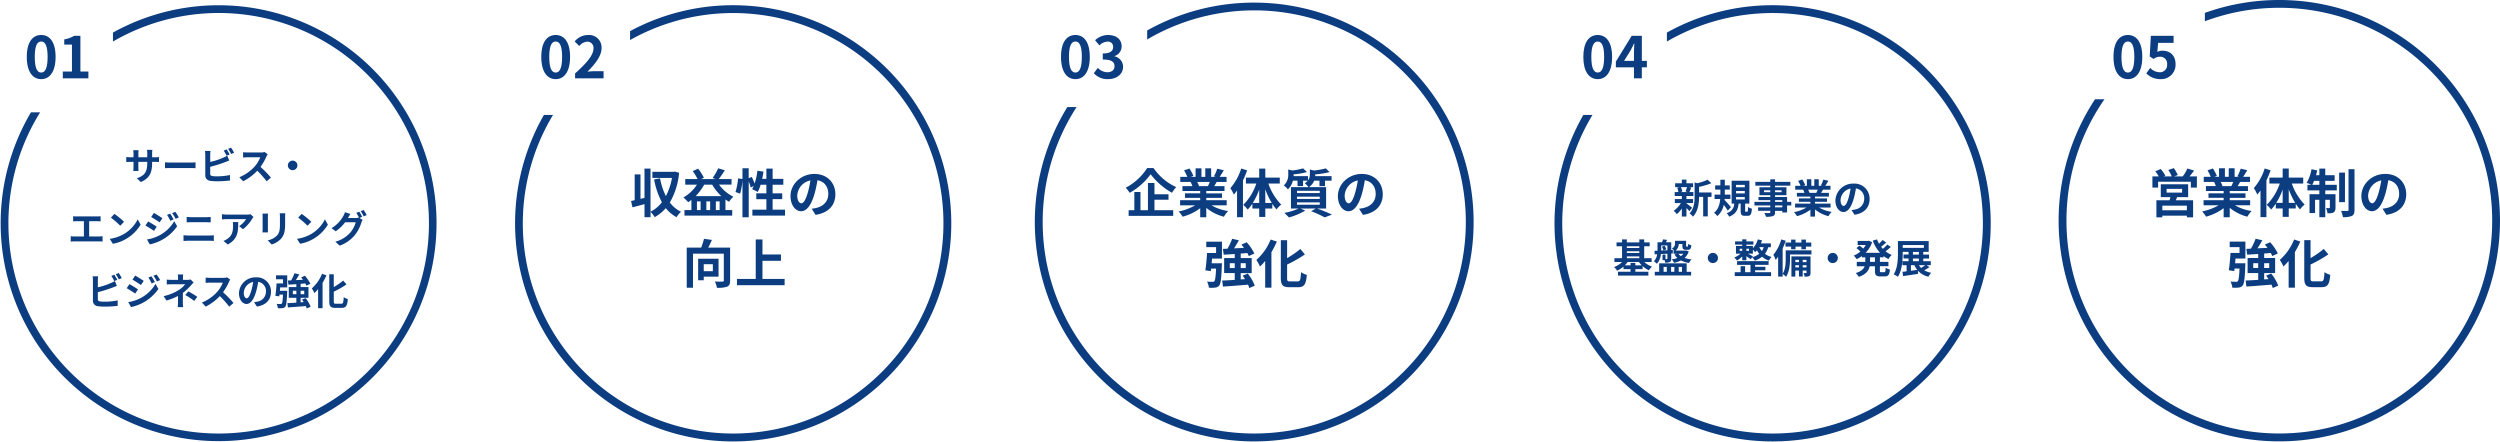
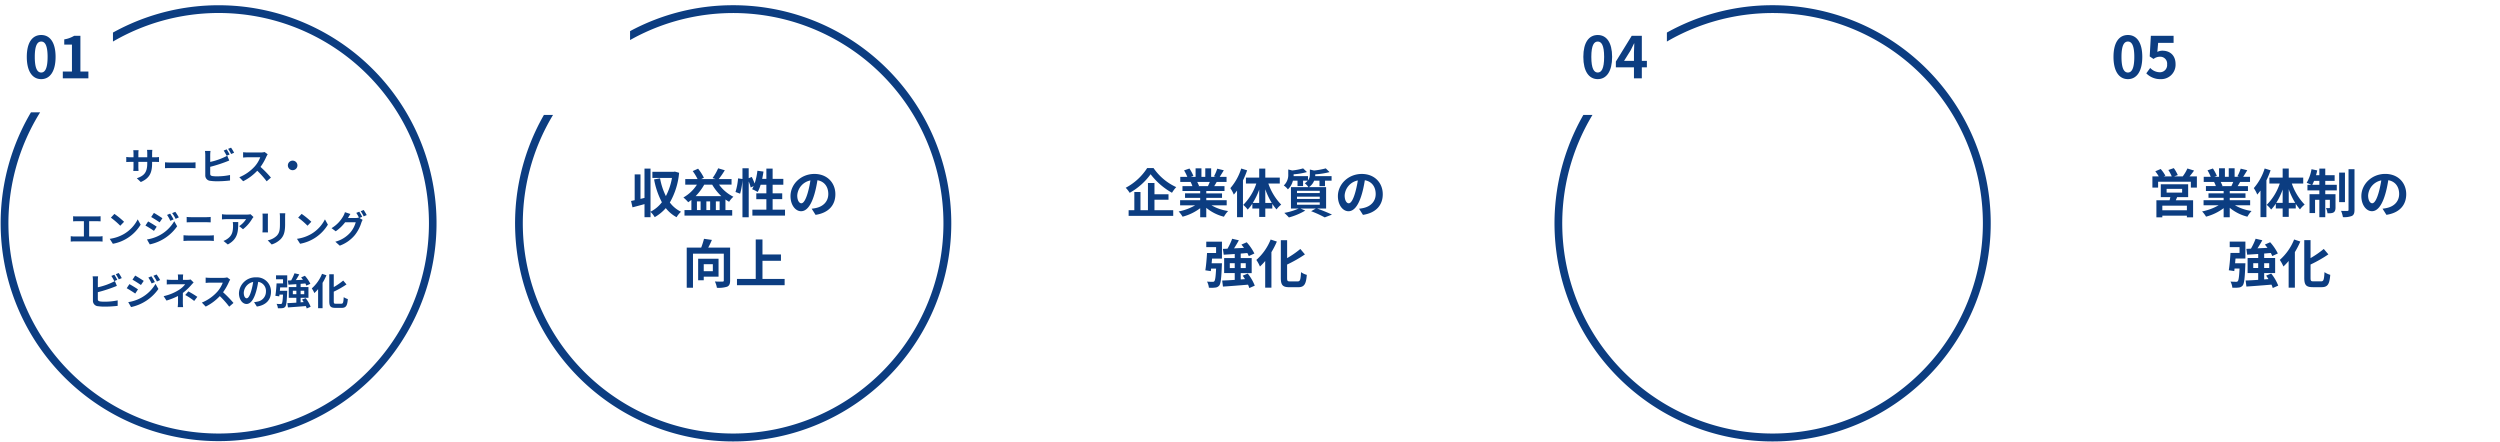
<svg xmlns="http://www.w3.org/2000/svg" id="グループ_3232" data-name="グループ 3232" width="957.251" height="169.245" viewBox="0 0 957.251 169.245">
  <defs>
    <clipPath id="clip-path">
      <rect id="長方形_2892" data-name="長方形 2892" width="957.251" height="169.245" fill="none" />
    </clipPath>
  </defs>
  <g id="グループ_3231" data-name="グループ 3231" clip-path="url(#clip-path)">
    <path id="パス_28349" data-name="パス 28349" d="M48.345,60.1v1.95c.315-.03.84-.06,1.56-.06H51.12v1.95a11.062,11.062,0,0,1-.09,1.5h2.01c-.015-.285-.06-.87-.06-1.5v-1.95h3.4v.54c0,3.51-1.215,4.77-3.99,5.73l1.53,1.44c3.465-1.515,4.32-3.675,4.32-7.245v-.465H59.31c.765,0,1.26.015,1.575.045V60.127a9.874,9.874,0,0,1-1.575.09H58.245v-1.5a11.924,11.924,0,0,1,.09-1.335h-2.04a9.028,9.028,0,0,1,.09,1.335v1.5h-3.4v-1.4a8.315,8.315,0,0,1,.09-1.3H51.03a10.92,10.92,0,0,1,.09,1.29v1.41H49.9a9.821,9.821,0,0,1-1.56-.12M63.18,64.4c.525-.03,1.485-.06,2.31-.06h7.7c.6,0,1.335.06,1.68.06v-2.25c-.375.03-1.02.09-1.68.09h-7.7c-.75,0-1.8-.045-2.31-.09Zm15.42-5.11V67.1a2.055,2.055,0,0,0,1.961,2.145h.009a17.2,17.2,0,0,0,2.4.165,41.96,41.96,0,0,0,5.11-.3v-2.1a24.486,24.486,0,0,1-5,.51,12.866,12.866,0,0,1-1.665-.09c-.645-.12-.93-.285-.93-.9V63.877a53.133,53.133,0,0,0,7.295-2.415l-.765-1.83A25.4,25.4,0,0,1,80.49,62v-2.71A12.718,12.718,0,0,1,80.6,57.8H78.48a11.19,11.19,0,0,1,.12,1.485m7.05-1.635a18.575,18.575,0,0,1,1.125,1.98l1.155-.48c-.27-.54-.8-1.44-1.14-1.965Zm2.85,1.32,1.14-.48a15.9,15.9,0,0,0-1.17-1.95l-1.125.45a15.589,15.589,0,0,1,1.155,1.98m12.825-.765a5.622,5.622,0,0,1-1.5.18h-5.04a15.25,15.25,0,0,1-1.7-.1v2.04c.3-.015,1.1-.1,1.7-.1h4.86a11.17,11.17,0,0,1-2.13,3.525,16.246,16.246,0,0,1-5.88,4.11l1.47,1.535a18.991,18.991,0,0,0,5.4-4.02,33.348,33.348,0,0,1,3.6,4.05L103.74,68a41.529,41.529,0,0,0-3.99-4.09A21.323,21.323,0,0,0,102,59.962a6.364,6.364,0,0,1,.5-.885Zm8.9,5.145a1.83,1.83,0,1,0,1.825-1.845,1.837,1.837,0,0,0-1.825,1.845ZM28.485,92.437h9.45a10.637,10.637,0,0,1,1.335.075V90.427a8.071,8.071,0,0,1-1.335.12h-3.8V84.7h3.03c.4,0,.915.03,1.35.06V82.792c-.42.045-.93.075-1.35.075h-7.8A10.047,10.047,0,0,1,28,82.792v1.965c.36-.03.975-.06,1.365-.06h2.76v5.85H28.485a7.307,7.307,0,0,1-1.4-.12v2.085a11.293,11.293,0,0,1,1.4-.075M43.8,81.9l-1.335,1.44a30.836,30.836,0,0,1,3.585,3.1l1.455-1.515A30.188,30.188,0,0,0,43.8,81.9m-1.785,9.555,1.2,1.89A15.683,15.683,0,0,0,53.85,86.017l-1.125-2.025a13.582,13.582,0,0,1-5.22,5.58,14.93,14.93,0,0,1-5.49,1.875Zm23.13-9.66-1.185.5a13.937,13.937,0,0,1,1.26,2.25l1.245-.525a20.737,20.737,0,0,0-1.32-2.23Zm1.98-.69-1.215.5a13.24,13.24,0,0,1,1.335,2.19l1.23-.555a19.729,19.729,0,0,0-1.35-2.135Zm-8.2.42L57.885,83.1c.945.525,2.445,1.485,3.24,2.04l1.065-1.575c-.75-.515-2.32-1.535-3.27-2.045ZM56.27,91.687l1.08,1.89a17.059,17.059,0,0,0,10.48-6.93L66.72,84.7a14.282,14.282,0,0,1-5.58,5.37,15.046,15.046,0,0,1-4.87,1.62m.45-6.9-1.035,1.575c.96.51,2.445,1.47,3.27,2.04l1.05-1.6a38.243,38.243,0,0,0-3.29-2.015Zm13.545,7.485c.54-.045,1.23-.09,1.8-.09h8.22a15.083,15.083,0,0,1,1.59.09v-2.2a14.094,14.094,0,0,1-1.59.1h-8.22c-.57,0-1.23-.06-1.8-.1Zm1.215-7.14c.48-.015,1.14-.045,1.68-.045h5.92c.51,0,1.185.045,1.59.045v-2.07a15.083,15.083,0,0,1-1.59.09H73.14a15.967,15.967,0,0,1-1.665-.09Zm17.65-.105a7.534,7.534,0,0,1,.105,1.29c0,2.355-.345,3.87-2.16,5.13a5.927,5.927,0,0,1-1.515.8l1.665,1.36c3.915-2.1,3.99-5.025,3.99-8.58Zm6.8-3a6.97,6.97,0,0,1-1.455.135h-7.73a10.981,10.981,0,0,1-1.755-.15v2c.675-.06,1.155-.1,1.755-.1h7.47a8.646,8.646,0,0,1-2.64,2.67l1.47,1.185a14.116,14.116,0,0,0,3.465-3.93,5.261,5.261,0,0,1,.56-.735ZM100.5,81.8a9.283,9.283,0,0,1,.06,1.08v4.845c0,.42-.06.99-.075,1.26h2.13c-.03-.33-.045-.9-.045-1.245v-4.86c0-.45.015-.765.045-1.08Zm6.6-.135a9.9,9.9,0,0,1,.09,1.44v2.715c0,2.25-.195,3.315-1.17,4.4a6.668,6.668,0,0,1-3.51,1.8l1.515,1.59a8.361,8.361,0,0,0,3.48-2.085c1.065-1.17,1.665-2.49,1.665-5.58v-2.84c0-.57.03-1.035.06-1.44Zm8.4.225-1.335,1.44a30.835,30.835,0,0,1,3.585,3.1l1.455-1.515a30.2,30.2,0,0,0-3.71-3.02Zm-1.79,9.555,1.2,1.89a15.682,15.682,0,0,0,10.635-7.32l-1.125-2.025a13.582,13.582,0,0,1-5.22,5.58,14.93,14.93,0,0,1-5.49,1.875m24.975-8.43a19.983,19.983,0,0,0-1.125-1.965l-1.14.465a15.768,15.768,0,0,1,1.05,1.845l-.1-.06a4.267,4.267,0,0,1-1.245.18h-2.88l.045-.075c.165-.315.54-.96.885-1.47l-2.1-.69a6.663,6.663,0,0,1-.645,1.515,12.348,12.348,0,0,1-4.485,4.6l1.6,1.2a15.629,15.629,0,0,0,3.615-3.465h4.05a10.222,10.222,0,0,1-2.04,3.9,11.575,11.575,0,0,1-5.775,3.555l1.7,1.515a13.556,13.556,0,0,0,5.775-4.05,14.661,14.661,0,0,0,2.505-4.8,6.41,6.41,0,0,1,.48-1.02l-1.215-.735Zm-.57-2.145a12.353,12.353,0,0,1,1.14,1.98l1.155-.495c-.255-.5-.795-1.425-1.155-1.95ZM35.58,107.287V115.1a2.055,2.055,0,0,0,1.961,2.145h0a17.2,17.2,0,0,0,2.4.165,42.03,42.03,0,0,0,5.115-.3v-2.1a24.486,24.486,0,0,1-5,.51,12.866,12.866,0,0,1-1.665-.09c-.645-.12-.93-.285-.93-.9v-2.655a53.112,53.112,0,0,0,7.29-2.415l-.765-1.83A25.409,25.409,0,0,1,37.465,110v-2.715a12.934,12.934,0,0,1,.1-1.485h-2.1a11.19,11.19,0,0,1,.12,1.485m7.05-1.635a18.575,18.575,0,0,1,1.125,1.98l1.155-.48c-.27-.54-.795-1.44-1.14-1.965Zm2.85,1.32,1.14-.48a15.9,15.9,0,0,0-1.17-1.95l-1.125.45a15.589,15.589,0,0,1,1.155,1.98m12.5-1.185-1.185.5a13.937,13.937,0,0,1,1.26,2.25l1.245-.525a20.611,20.611,0,0,0-1.325-2.225Zm1.98-.69-1.215.5a13.24,13.24,0,0,1,1.335,2.19l1.23-.555a19.554,19.554,0,0,0-1.355-2.13Zm-8.2.42-1.035,1.575c.945.525,2.445,1.485,3.24,2.04l1.065-1.575c-.76-.51-2.335-1.53-3.28-2.04ZM49.1,115.687l1.08,1.89a17.059,17.059,0,0,0,10.475-6.93l-1.11-1.95a14.282,14.282,0,0,1-5.58,5.37,15.066,15.066,0,0,1-4.875,1.62Zm.45-6.9-1.035,1.575c.96.51,2.445,1.47,3.27,2.04l1.05-1.6c-.745-.515-2.32-1.505-3.3-2.015Zm14.2,6.3a25.714,25.714,0,0,0,4.41-1.755v2.445a15.546,15.546,0,0,1-.12,1.83h2.07c-.045-.435-.1-1.26-.1-1.83,0-.9.015-2.46.015-3.615a22.361,22.361,0,0,0,3.015-2.805c.3-.345.735-.84,1.1-1.2L72.97,107a4.127,4.127,0,0,1-1.185.15H70.05V106.4a11.212,11.212,0,0,1,.09-1.32H68.085a8.828,8.828,0,0,1,.09,1.32v.75h-2.49a12.865,12.865,0,0,1-1.83-.1v1.875c.45-.045,1.35-.075,1.86-.075H70.9a8.98,8.98,0,0,1-2.4,2.16,18.04,18.04,0,0,1-5.85,2.385Zm7.17-2.13a22.62,22.62,0,0,1,3.435,2.28l1.2-1.575a35.166,35.166,0,0,0-3.44-2.085Zm16.06-6.75a5.622,5.622,0,0,1-1.5.18h-5.04a15.251,15.251,0,0,1-1.695-.1v2.04c.3-.015,1.1-.105,1.695-.105h4.86a11.17,11.17,0,0,1-2.13,3.525,16.246,16.246,0,0,1-5.88,4.11l1.475,1.54a18.991,18.991,0,0,0,5.4-4.02,33.348,33.348,0,0,1,3.6,4.05L89.4,116a41.411,41.411,0,0,0-3.99-4.1,21.323,21.323,0,0,0,2.25-3.945,6.5,6.5,0,0,1,.495-.885Zm7.47,8.01c-.525,0-1.11-.7-1.11-2.145a4.471,4.471,0,0,1,3.6-4.11c-.165,1.185-1.1,6.255-2.49,6.255m3.9,3.165c3.585-.54,5.415-2.67,5.415-5.64a5.412,5.412,0,0,0-5.263-5.557c-.155,0-.311,0-.467.007a6.326,6.326,0,0,0-6.54,6.075c0,2.4,1.335,4.125,2.895,4.125,2.955,0,4.1-6.09,4.47-8.475a3.514,3.514,0,0,1,2.97,3.765,3.84,3.84,0,0,1-3.225,3.795,9.811,9.811,0,0,1-1.32.225Zm11.895.33c1.845-.12,4.395-.315,6.855-.525a5.582,5.582,0,0,1,.345.93l1.5-.66a12.493,12.493,0,0,0-1.92-3.3l-1.38.57c.21.3.435.615.63.945l-1.17.09v-1.74h3v-4.11h-3v-1.23c.6-.045,1.2-.1,1.815-.15a6.665,6.665,0,0,1,.39.84l1.53-.705a13.535,13.535,0,0,0-2.1-3.075l-1.44.63c.225.285.48.6.705.9-.93.06-1.845.09-2.73.135.45-.69.915-1.455,1.32-2.2l-1.83-.42a17.629,17.629,0,0,1-1.275,2.715l-1.26.06.225,1.59c.87-.06,1.9-.12,3.015-.195v1.11h-2.9v4.11h2.9v1.86c-1.29.09-2.49.15-3.435.18Zm-4.815-4.455,1.5.225.075-.69h1.36c-.1,2.265-.255,3.21-.48,3.45a.491.491,0,0,1-.4.165c-.525,0-1.065-.015-1.59-.06a4.535,4.535,0,0,1,.51,1.68c.225,0,.45.015.675.015a7.023,7.023,0,0,0,1.065-.06,1.523,1.523,0,0,0,1.1-.57c.4-.51.57-1.965.7-5.43.015-.225.03-.645.03-.645H107.16c.045-.42.075-.87.12-1.29h2.7v-4.62h-4.29v1.5h2.68v1.59H105.9c-.09,1.56-.255,3.5-.465,4.74m9.675-1.935h1.38v1.32h-1.38Zm-1.635,1.32h-1.35v-1.32h1.35Zm12.6,2.64c0,2.01.51,2.6,2.325,2.6h2.445c1.695,0,2.145-.915,2.34-3.375a5.188,5.188,0,0,1-1.575-.735c-.12,2.025-.225,2.52-.915,2.52H128.58c-.69,0-.78-.15-.78-.99v-3.62a35.481,35.481,0,0,0,4.875-2.775l-1.26-1.485a25.176,25.176,0,0,1-3.615,2.505v-4.9h-1.725Zm-6.69-4.86a10.133,10.133,0,0,1,.99,1.8,17.288,17.288,0,0,0,1.425-1.515v7.305h1.71V108.3A22.07,22.07,0,0,0,125,105.4l-1.695-.555a14.679,14.679,0,0,1-3.915,5.58" fill="#0c3d81" />
    <path id="パス_28350" data-name="パス 28350" d="M162.611,101.72a81.322,81.322,0,0,0,0-32.45A80.5,80.5,0,0,0,43.251,15.91V12.47A83.449,83.449,0,1,1,11.861,43h3.51a80.425,80.425,0,0,0-10.49,58.72,80.5,80.5,0,0,0,62.64,62.64,81.372,81.372,0,0,0,32.46,0,80.471,80.471,0,0,0,62.63-62.64" fill="#0c3d81" />
    <path id="パス_28351" data-name="パス 28351" d="M15.782,30.3c3.3,0,5.5-2.9,5.5-8.514s-2.2-8.382-5.5-8.382c-3.322,0-5.522,2.75-5.522,8.382,0,5.606,2.2,8.514,5.522,8.514m0-2.53c-1.408,0-2.464-1.408-2.464-5.984,0-4.532,1.056-5.874,2.464-5.874,1.386,0,2.442,1.342,2.442,5.874,0,4.576-1.056,5.984-2.442,5.984M33.844,30V27.377H30.786V13.715h-2.4A10.556,10.556,0,0,1,24.6,15.079v2H27.55v10.3h-3.5V30Z" fill="#0c3d81" />
    <path id="パス_28352" data-name="パス 28352" d="M678.751,2a82.946,82.946,0,0,0-40.5,10.47v3.44a80.528,80.528,0,0,1,119.36,53.36,81.323,81.323,0,0,1,0,32.45,80.57,80.57,0,0,1-62.63,62.64,81.372,81.372,0,0,1-32.46,0,79.57,79.57,0,0,1-15.1-4.69A80.394,80.394,0,0,1,609.761,44h-3.49a83.515,83.515,0,1,0,72.48-42" fill="#0c3d81" />
-     <path id="パス_28353" data-name="パス 28353" d="M642.046,82a10.753,10.753,0,0,0,1.936-2.16v3.076h1.76V79.66a11.823,11.823,0,0,1,1.12,1.184l1.056-1.3c-.352-.272-1.616-1.28-2.176-1.664v-.128h2.528V76.22h-2.528V75.052H648.4v-1.5h-1.536c.208-.448.464-1.072.736-1.728l-.9-.16h1.584V70.172h-2.544V68.78h-1.76v1.392h-2.56V71.66h1.712l-.944.208a6.8,6.8,0,0,1,.464,1.68h-1.408v1.5h2.736v1.168h-2.684v1.536h2.32a10.226,10.226,0,0,1-2.752,2.96A6.418,6.418,0,0,1,642.046,82m4.88-.256a3.977,3.977,0,0,1,1.3,1.232c2.016-2.1,2.336-5.328,2.352-7.6h1.568v7.472h1.76V75.372h1.44v-1.68h-4.772V71.548a24.874,24.874,0,0,0,4.7-1.408l-1.452-1.328a18.241,18.241,0,0,1-3.888,1.344l-1.072-.3v5.312c0,2.092-.176,4.7-1.936,6.572m-3.536-8.192.768-.208a6.2,6.2,0,0,0-.528-1.68h2.32a8.686,8.686,0,0,1-.576,1.68l1.008.208ZM661.114,81.6a4.594,4.594,0,0,1,.976,1.36c2.688-1.024,3.376-2.736,3.648-4.992h.768v2.672c0,1.5.3,2,1.648,2h1.008c1.092,0,1.492-.544,1.652-2.724a5.338,5.338,0,0,1-1.5-.656c-.032,1.6-.08,1.808-.336,1.808h-.512c-.24,0-.256-.048-.256-.464V77.96h1.632V69.192h-6.8V77.96h.992a3.777,3.777,0,0,1-2.92,3.636m-3.58,1.152a7.612,7.612,0,0,0,2.5-4.3,24.971,24.971,0,0,1,1.532,2.2l1.216-1.328c-.336-.432-1.808-2.112-2.448-2.768l.032-.368h2.224V74.524h-2.16V72.6h1.9V71h-1.9V68.812h-1.7V71h-2v1.6h2v1.92h-2.216v1.664h2.16c-.16,1.92-.688,4.016-2.368,5.248a6.763,6.763,0,0,1,1.228,1.312m7.2-8.7v-.916h3.344v.912Zm0-3.248h3.344v.912h-3.344Zm0,4.672h3.344v.9h-3.344Zm7.04,1.82v1.392h6.064v.72h-4.656v1.328h4.656V81.2c0,.272-.1.368-.384.384-.24,0-1.152,0-1.888-.032a5.423,5.423,0,0,1,.608,1.44,8.248,8.248,0,0,0,2.7-.256c.6-.256.8-.62.8-1.536v-.464h2.768v.624h1.84V78.684h1.6V77.292h-1.6V75.42h-4.608v-.672h4.352V71.712h-4.352v-.624h5.856v-1.44h-5.856v-.992h-1.84v.992h-5.712v1.44h5.712v.624h-4.144v3.04h4.144v.672h-4.524V76.64h4.524V77.3Zm7.9,1.392h2.772v.72h-2.772Zm0-5.824h2.48V73.6h-2.476Zm0,3.776h2.772v.656h-2.768Zm-4.24-3.776h2.4V73.6h-2.4Zm11.48,8.384a8.079,8.079,0,0,1,1.152,1.52,14.606,14.606,0,0,0,5.136-2.48V82.94h1.772V80.188a13.06,13.06,0,0,0,5.152,2.592,8.234,8.234,0,0,1,1.216-1.668,13.462,13.462,0,0,1-4.848-1.66h4.432V77.964h-5.952v-.688h4.592V75.964h-4.592v-.688h5.312V73.852h-2.992c.224-.368.464-.768.72-1.216h2.88V71.148h-2c.352-.528.768-1.216,1.2-1.92l-1.92-.464a12.331,12.331,0,0,1-.96,2.224l.544.16H696.4v-2.5h-1.712v2.5h-1.12v-2.5h-1.712v2.5h-1.392l.752-.272a11.937,11.937,0,0,0-1.152-2.16l-1.568.544a13.046,13.046,0,0,1,.944,1.888H687.39v1.488h3.2l-.176.032a6.467,6.467,0,0,1,.512,1.184h-2.9v1.424h5.168v.688h-4.412v1.312H693.2v.688h-5.856v1.488h4.4a15.916,15.916,0,0,1-4.828,1.792M696,72.636c-.176.416-.352.848-.544,1.216H692.59l.272-.048a8.938,8.938,0,0,0-.528-1.168Zm9.932,6.224c-.56,0-1.184-.752-1.184-2.288a4.768,4.768,0,0,1,3.84-4.384c-.176,1.264-1.168,6.672-2.656,6.672m4.16,3.376c3.82-.576,5.776-2.848,5.776-6.016a5.773,5.773,0,0,0-5.614-5.928c-.166,0-.332,0-.5.008a6.748,6.748,0,0,0-6.976,6.48c0,2.56,1.424,4.4,3.088,4.4,3.152,0,4.368-6.5,4.768-9.04a3.748,3.748,0,0,1,3.168,4.016,4.1,4.1,0,0,1-3.44,4.048,10.484,10.484,0,0,1-1.408.24ZM618.03,102.26a6.985,6.985,0,0,1,1.168,1.392,11.045,11.045,0,0,0,2.432-1.568v.96h2.7v.992h-4.8v1.488h11.632v-1.488h-4.988v-.992h2.784v-1.132a10.643,10.643,0,0,0,2.4,1.6,6.416,6.416,0,0,1,1.216-1.408,8.813,8.813,0,0,1-2.976-1.776h2.8V98.852h-2.832v-4.56h2.1V92.82h-2.1V91.668h-1.872V92.82h-4.78V91.668H621.09V92.82h-2.116v1.472h2.112v4.56h-2.928v1.472h2.96a9.242,9.242,0,0,1-3.088,1.936m4.1-.656a8.982,8.982,0,0,0,1.088-1.28h4.32a10.219,10.219,0,0,0,1.088,1.28h-2.452v-.96h-1.84v.96Zm.784-3.44H627.7v.688h-4.784Zm0-3.872H627.7v.672h-4.784Zm0,1.92H627.7v.672h-4.784Zm10.7,7.872v1.392h13.92v-1.392h-1.712V100.82H635.294v3.264Zm-.32-4.032a6.462,6.462,0,0,1,1.136.944,6.456,6.456,0,0,0,1.536-3.728c.8-.032,1.632-.08,2.48-.128V99c0,.16-.048.208-.176.224h-.56V97.492h-1.12V99.6h.768a4.67,4.67,0,0,1,.24.96,3.76,3.76,0,0,0,1.792-.256c.432-.224.528-.624.528-1.3V97.06l.608-.032.016-1.28-.624.016V92.772h-2c.112-.288.272-.592.4-.928l-1.552-.192a11.363,11.363,0,0,1-.368,1.12h-1.744v3.216l-1.152.032.08,1.376.944-.048a4.858,4.858,0,0,1-1.232,2.7m6.848-.736a6.7,6.7,0,0,1,.848,1.328,10.5,10.5,0,0,0,2.64-.912,9.678,9.678,0,0,0,3.1.96,5.176,5.176,0,0,1,.96-1.376,11.306,11.306,0,0,1-2.656-.544,5.98,5.98,0,0,0,1.584-2.48l-.912-.368-.272.032h-3.856a3.143,3.143,0,0,0,1.216-2.512h1.392v.624c0,1.216.272,1.584,1.344,1.584h.784c.832,0,1.168-.368,1.312-1.744a3.865,3.865,0,0,1-1.232-.512c-.032.912-.08,1.024-.256,1.024H645.8c-.176,0-.192-.032-.192-.368V92.2h-4.24V93.2a1.933,1.933,0,0,1-1.2,1.92,5.772,5.772,0,0,1,.8.832h-.144v1.216h1.36l-1.024.288a5.869,5.869,0,0,0,1.1,1.328,10.114,10.114,0,0,1-2.12.524Zm-4.064-3.392V93.988h2.368v1.84Zm3.792,6.288h1.244v1.872H639.87Zm2.912,0h1.248v1.872h-1.248Zm-4.56,1.872H636.99v-1.872h1.232Zm-1.872-9.632a7.433,7.433,0,0,1,.592,1.44l1.1-.416a8.148,8.148,0,0,0-.656-1.376Zm6.32,2.72h1.888a4.473,4.473,0,0,1-.928.9,3.446,3.446,0,0,1-.96-.9M653.914,98.8a1.952,1.952,0,1,0,1.952-1.968,1.96,1.96,0,0,0-1.952,1.968m10.132-.192a6.949,6.949,0,0,1,1.024,1.136,9.192,9.192,0,0,0,2.032-1.536v1.456h1.584V98.1c.592.4,1.264.864,1.632,1.152l.6-.74a6.868,6.868,0,0,1,1,1.284,9.244,9.244,0,0,0,2.784-1.5,7.941,7.941,0,0,0,2.624,1.5,5.96,5.96,0,0,1,1.012-1.408,7.082,7.082,0,0,1-2.544-1.2,7.737,7.737,0,0,0,1.264-2.544h1.008V93.2h-3.808c.16-.384.288-.768.416-1.168l-1.616-.368a7.678,7.678,0,0,1-1.872,3.36v-.864h-2.5v-.512h2.7V92.436h-2.7v-.784H667.1v.784h-2.736v1.216H667.1v.512h-2.4V97.14h1.76a9.248,9.248,0,0,1-2.412,1.472m14.1,7.1v-1.484H672.03v-.752h3.936v-1.328H672.03v-.72H677.2v-1.44H665.134v1.44h5.12v2.8h-2.048V101.94h-1.728v2.288h-2.24v1.484Zm-8.88-8.576h1.92V95.588a8.111,8.111,0,0,1,.848.976,7.549,7.549,0,0,0,.7-.72,7.626,7.626,0,0,0,.88,1.328,7.438,7.438,0,0,1-2.672,1.312l.256-.336c-.3-.192-1.264-.672-1.936-1.008Zm6.064-2.5a4.846,4.846,0,0,1-.72,1.472,6.354,6.354,0,0,1-.976-1.472Zm-5.648,1.424h-.992v-.832h.992Zm-3.568-.832h.992v.832h-.992Zm12.908,2.344a12.208,12.208,0,0,1,.88,1.968,11.861,11.861,0,0,0,.944-1.264v7.648h1.728v-1.04a7.762,7.762,0,0,1,1.28,1.1c1.312-1.856,1.536-4.768,1.536-6.768V97.428H693.6V95.844h-9.856V99.2c0,1.68-.1,3.984-1.168,5.616V95.14a28.5,28.5,0,0,0,1.168-2.96l-1.68-.512a16.857,16.857,0,0,1-3.04,5.9m6.912.608v7.732h1.5v-2.32h1.38v2.288h1.44v-2.292h1.46v.8c0,.144-.032.176-.176.176h-.96a4.374,4.374,0,0,1,.4,1.376h.32a3.039,3.039,0,0,0,1.44-.24c.432-.24.512-.608.512-1.3V98.18Zm-2.272-5.312V94.42h2.16v1.024h1.68V94.42h2.256v1.024h1.728V94.42h2.048V92.868h-2.048v-1.12h-1.728v1.12H687.5v-1.12h-1.68v1.12Zm8.052,7.508h-1.46v-.864h1.46Zm-1.456,1.184h1.456v.832h-1.456Zm-1.444-1.184h-1.376v-.864h1.376Zm-1.376,1.184h1.376v.832h-1.376Zm12.368-2.752a1.952,1.952,0,1,0,1.952-1.968,1.952,1.952,0,0,0-1.952,1.968Zm11.1.432a11.964,11.964,0,0,0,2.032-1.2v.5h1.28v1.728h-3.26v1.68h3.024c-.384,1.024-1.3,1.968-3.408,2.608a6.588,6.588,0,0,1,1.152,1.456c2.832-.944,3.84-2.464,4.176-4.064h2.012v1.664c0,1.7.416,2.224,2.08,2.224h1.664c1.344,0,1.824-.608,2-2.624a4.574,4.574,0,0,1-1.632-.72c-.064,1.44-.144,1.744-.544,1.744h-1.168c-.432,0-.5-.1-.5-.64V101.94h3.264v-1.68h-3.256V98.532h1.392v-.48A11.239,11.239,0,0,0,723.1,99.2a6.67,6.67,0,0,1,1.248-1.584,9.691,9.691,0,0,1-2.368-1.392c.656-.48,1.392-1.088,2.016-1.648l-1.328-.944a17.08,17.08,0,0,1-1.712,1.648,7.819,7.819,0,0,1-.688-.8c.624-.464,1.328-1.056,1.952-1.616l-1.376-.976a15.641,15.641,0,0,1-1.36,1.424,11.91,11.91,0,0,1-.768-1.648l-1.632.464A13.749,13.749,0,0,0,719.87,96.8h-5.536a10.372,10.372,0,0,0,2.5-4.064l-1.232-.56-.32.064h-3.988V93.8h3.12a9.334,9.334,0,0,1-.976,1.376c-.416-.368-1.008-.816-1.456-1.136L710.83,95a17.933,17.933,0,0,1,1.52,1.3,9.7,9.7,0,0,1-2.544,1.568,9.078,9.078,0,0,1,1.108,1.372Zm5.136,1.024V98.532h1.872v1.728Zm9.04,4.8a7.309,7.309,0,0,1,1.616.928c1.616-2.512,1.856-6.48,1.856-9.168v-.372h2.224v1.024h-1.92v1.5h1.92v1.04h-2.332v1.536h1.584v2.34c-.576.08-1.1.144-1.568.192l.24,1.648c1.6-.256,3.728-.544,5.712-.864l-.064-1.232a7.686,7.686,0,0,0,4.064,2.32,6.331,6.331,0,0,1,1.056-1.5,8.08,8.08,0,0,1-2.688-.96,21.989,21.989,0,0,0,2-1.2l-1.088-.736h1.6v-1.54h-2.88V98.98h2.208v-1.5h-2.208V96.452h2.08v-4.14h-11.78v4.512c0,2.428-.108,5.868-1.628,8.236Zm11.572-10.152h-8.1V93.844h8.1Zm-4.96,8.772v-2.128h1.344a7.931,7.931,0,0,0,1.076,1.792c-.82.112-1.636.224-2.42.336m.768-4.7h2.272v1.04h-2.272Zm0-2.528h2.272V97.48h-2.272Zm4.688,5.1c-.448.336-1.024.72-1.552,1.04a5.885,5.885,0,0,1-.848-1.04Z" fill="#0c3d81" />
    <path id="パス_28354" data-name="パス 28354" d="M611.782,30.3c3.3,0,5.5-2.9,5.5-8.514s-2.2-8.382-5.5-8.382c-3.322,0-5.522,2.75-5.522,8.382,0,5.606,2.2,8.514,5.522,8.514m0-2.53c-1.408,0-2.464-1.408-2.464-5.984,0-4.532,1.056-5.874,2.464-5.874,1.386,0,2.442,1.342,2.442,5.874,0,4.576-1.056,5.984-2.442,5.984m6.93-2h6.93V30h3.014V25.771h1.936V23.307h-1.936V13.715h-3.872l-6.072,9.856Zm5.676-6.512c.462-.88.9-1.782,1.3-2.64h.088c-.044.946-.132,2.42-.132,3.366v3.322h-3.786Z" fill="#0c3d81" />
    <path id="パス_28355" data-name="パス 28355" d="M280.751,2a83.085,83.085,0,0,0-39.5,9.92v3.42a80.527,80.527,0,0,1,118.36,53.93,81.323,81.323,0,0,1,0,32.45,80.57,80.57,0,0,1-62.63,62.64,81.372,81.372,0,0,1-32.46,0,79.57,79.57,0,0,1-15.1-4.69A80.394,80.394,0,0,1,211.761,44h-3.49a83.515,83.515,0,1,0,72.48-42" fill="#0c3d81" />
    <path id="パス_28356" data-name="パス 28356" d="M242.182,79.389c1.365-.357,2.982-.777,4.6-1.239v5.019h2.309V81.132a9.114,9.114,0,0,1,1.6,2.016,16.346,16.346,0,0,0,4.242-3.465,13.092,13.092,0,0,0,4.129,3.486,8.576,8.576,0,0,1,1.7-2.079,11.9,11.9,0,0,1-4.28-3.549,27.757,27.757,0,0,0,3.55-11.382l-1.638-.462-.4.084H249.8v2.352h7.5a23.761,23.761,0,0,1-2.332,6.951,24.929,24.929,0,0,1-2.226-6.8l-2.289.42a30.347,30.347,0,0,0,2.982,8.736,12.774,12.774,0,0,1-4.349,3.629V64.563h-2.31V75.777l-1.533.378V66.768h-2.226v9.891c-.5.105-.966.21-1.386.294Zm21.336-1.953c.42-.294.819-.567,1.218-.882v3.885H262.09V82.56h18.273V80.439h-2.586V76.386a14.112,14.112,0,0,0,1.407.882,8,8,0,0,1,1.638-1.932,14.98,14.98,0,0,1-5.5-4.641h4.789V68.574h-4.917a34.615,34.615,0,0,0,2.331-3.381l-2.541-.756a19.462,19.462,0,0,1-2.142,3.738l1.218.4h-5.586l1.051-.525a19.848,19.848,0,0,0-2.227-3.465l-2.058.924a19.59,19.59,0,0,1,1.869,3.066h-4.725V70.7h4.473a14.875,14.875,0,0,1-5.186,4.914,13.855,13.855,0,0,1,1.847,1.826m2.835-2.331a20.886,20.886,0,0,0,3.3-4.41H272.7a19.319,19.319,0,0,0,3.508,4.41Zm5.565,5.334h-1.449V77.121h1.449Zm2.184-3.318h1.449v3.318H274.1Zm-7.245,0h1.406v3.318h-1.406Zm16.527-2.961a24.546,24.546,0,0,0,.9-5.313V83.19h2.4V69.477a12.766,12.766,0,0,1,.757,2.31l1.154-.525c-.209.42-.4.819-.609,1.176a20.276,20.276,0,0,1,2.142,1.071,13.139,13.139,0,0,0,1.113-2.772h2.2v3.3h-3.86v2.226h3.864v4.032h-5.354V82.56h12.494V80.292h-4.746V76.26h3.675V74.034h-3.675v-3.3h4.1V68.487h-4.1V64.56h-2.394v3.927h-1.6c.189-.9.357-1.848.5-2.793l-2.332-.315a24.526,24.526,0,0,1-1.071,4.893,21.783,21.783,0,0,0-1.092-2.52l-1.176.483v-3.8h-2.385v4.1l-1.681-.231a24.139,24.139,0,0,1-.987,5.205Zm23.436,3.675c-.735,0-1.554-.987-1.554-3a6.26,6.26,0,0,1,5.04-5.754c-.23,1.656-1.533,8.754-3.486,8.754m5.46,4.431c5.019-.756,7.583-3.738,7.583-7.9,0-4.347-3.108-7.77-8.022-7.77-5.165,0-9.156,3.927-9.156,8.505,0,3.36,1.87,5.775,4.053,5.775,4.137,0,5.733-8.526,6.258-11.865,2.688.462,4.158,2.52,4.158,5.271,0,2.877-1.952,4.7-4.515,5.313a13.785,13.785,0,0,1-1.847.315Zm-46.935,27.9V97.128h11.8v10.227c0,.378-.126.462-.5.462-.169,0-.547.021-1.009.021-.567,0-1.259-.021-1.91-.063a8.74,8.74,0,0,1,.776,2.415,10.621,10.621,0,0,0,3.927-.42c.833-.378,1.134-1.071,1.134-2.373V94.8h-8.38a31.934,31.934,0,0,0,1.406-2.94l-3.026-.42a30.875,30.875,0,0,1-1.072,3.36h-5.544v15.372Zm1.974-2.856h2.145v-1.383h5.669V99.081h-7.811Zm5.628-6.153v2.67h-3.483V101.16Zm27.489,8.043v-2.391h-8.484V99.858h7.077V97.422h-7.077V91.689H289.37v15.12h-7.182V109.2Z" fill="#0c3d81" />
-     <path id="パス_28357" data-name="パス 28357" d="M212.782,30.3c3.3,0,5.5-2.9,5.5-8.514s-2.2-8.382-5.5-8.382c-3.322,0-5.522,2.75-5.522,8.382,0,5.606,2.2,8.514,5.522,8.514m0-2.53c-1.408,0-2.464-1.408-2.464-5.984,0-4.532,1.056-5.874,2.464-5.874,1.386,0,2.442,1.342,2.442,5.874,0,4.576-1.056,5.984-2.442,5.984M220.2,30h10.912V27.267h-3.542c-.748,0-1.826.088-2.64.176,2.97-2.9,5.412-6.072,5.412-9.02a4.776,4.776,0,0,0-4.516-5.023,4.967,4.967,0,0,0-.61.007,6.6,6.6,0,0,0-5.17,2.464l1.76,1.76a4.3,4.3,0,0,1,2.992-1.672,2.336,2.336,0,0,1,2.458,2.207,2.278,2.278,0,0,1-.016.429c0,2.508-2.618,5.566-7.04,9.526Z" fill="#0c3d81" />
-     <path id="パス_28358" data-name="パス 28358" d="M480.251,1a83.541,83.541,0,0,0-41,10.67v3.45a80.46,80.46,0,0,1,24.67-9.48,80.974,80.974,0,0,1,83.5,34.07A80.57,80.57,0,0,1,559.6,68.67a80.968,80.968,0,0,1-34.07,83.49,80.441,80.441,0,0,1-28.95,12.19,82,82,0,0,1-32.66,0,81.082,81.082,0,0,1-63.03-63.03,81.949,81.949,0,0,1,0-32.65,80.849,80.849,0,0,1,4.72-15.2A79.929,79.929,0,0,1,412.231,41h-3.55a84.01,84.01,0,1,0,71.57-40" fill="#0c3d81" />
    <path id="パス_28359" data-name="パス 28359" d="M432.15,82.654h17.077V80.488h-7.181V76.477h5.376v-2.1h-5.376v-4.3h-2.5V80.488h-2.857V73.516h-2.352v6.972h-2.183ZM431.036,71.9a10.463,10.463,0,0,1,1.512,1.932,24.646,24.646,0,0,0,8.022-7.119,26.7,26.7,0,0,0,8.19,7.1,12.6,12.6,0,0,1,1.618-2.165A21.163,21.163,0,0,1,441.7,64.36h-2.457a21.994,21.994,0,0,1-8.211,7.539M451.3,80.971a10.644,10.644,0,0,1,1.513,2,19.159,19.159,0,0,0,6.741-3.255V83.2h2.33V79.585a17.155,17.155,0,0,0,6.762,3.4,10.814,10.814,0,0,1,1.6-2.184,17.681,17.681,0,0,1-6.363-2.184H469.7V76.666h-7.813v-.9h6.028V74.041h-6.028v-.9h6.972V71.272h-3.934c.294-.483.609-1.008.945-1.6h3.78V67.719h-2.625c.463-.693,1.008-1.6,1.575-2.52l-2.52-.609a16.1,16.1,0,0,1-1.255,2.92l.715.21h-1.785V64.444h-2.249V67.72h-1.47V64.444H457.79V67.72h-1.826l.987-.357a15.708,15.708,0,0,0-1.512-2.835l-2.059.714a16.911,16.911,0,0,1,1.24,2.478h-2.693v1.953h4.2l-.232.042a8.453,8.453,0,0,1,.672,1.554h-3.8v1.869h6.783v.9h-5.8V75.76h5.8v.9h-7.686v1.953h5.776a20.914,20.914,0,0,1-6.34,2.358m11.928-11.3c-.23.546-.462,1.113-.713,1.6h-3.759l.356-.063a11.786,11.786,0,0,0-.692-1.533ZM477.74,80.254a16.6,16.6,0,0,0,1.787-2.265v1.848h2.623v3.217h2.332V79.837h2.687V78.054a17.892,17.892,0,0,0,1.617,2.14,9.364,9.364,0,0,1,1.786-1.848,21.682,21.682,0,0,1-4.914-8.064h4.369V68.014h-5.545V64.549H482.15v3.465h-5.082v2.268h3.97a20.691,20.691,0,0,1-5,8.172,9.935,9.935,0,0,1,1.7,1.8M471.1,72.046a12.932,12.932,0,0,1,1.323,2.478c.421-.483.84-1.029,1.24-1.554V83.154h2.267V69.084a37.4,37.4,0,0,0,1.6-3.864l-2.268-.693a20.916,20.916,0,0,1-4.162,7.519m15.856,5.649h-2.478V72.466a27.953,27.953,0,0,0,2.478,5.229m-7.267,0a25.485,25.485,0,0,0,2.457-5.1v5.1Zm11.866-6.678a6.655,6.655,0,0,1,1.574,1.491,6.833,6.833,0,0,0,1.932-3.339h1.762v2.079h2.121V69.169h1.806a5.1,5.1,0,0,1-1.155,1.008,5.859,5.859,0,0,1,1.387,1.47h-6.677v8.19h2.983a23.822,23.822,0,0,1-5.524,1.68,23.041,23.041,0,0,1,1.765,1.743,25.217,25.217,0,0,0,6.257-2.625l-1.826-.8h5.88l-1.806,1.031a42.909,42.909,0,0,1,5.207,2.373l2.772-1.071c-1.365-.651-3.675-1.614-5.712-2.331h3.466v-8.19h-6.552a5.379,5.379,0,0,0,1.974-2.478h2.034v2.1h2.121v-2.1h2.52V67.447h-6.277a5.78,5.78,0,0,0,.021-.588v-.1a30.328,30.328,0,0,0,5.482-.861l-1.449-1.428a27.656,27.656,0,0,1-4.495.819l-1.6-.378v1.827c0,.231-.022.483-.043.714a3.464,3.464,0,0,1-.672,1.617V67.452h-5.518c.021-.21.021-.42.021-.609v-.105a24.914,24.914,0,0,0,5.1-.861l-1.47-1.407a22.2,22.2,0,0,1-4.18.8l-1.512-.378v1.827a5.471,5.471,0,0,1-1.718,4.3m5.061,6.489h8.715v.882H496.62Zm8.715-3.591H496.62v-.861h8.715Zm0,2.247H496.62V75.3h8.715Zm11.092,1.68c-.734,0-1.554-.987-1.554-3a6.259,6.259,0,0,1,5.041-5.754c-.237,1.656-1.539,8.754-3.487,8.754m5.456,4.431c5.018-.756,7.581-3.738,7.581-7.9,0-4.347-3.109-7.77-8.023-7.77-5.165,0-9.155,3.927-9.155,8.505,0,3.36,1.868,5.775,4.053,5.775,4.136,0,5.732-8.526,6.257-11.865,2.688.462,4.159,2.52,4.159,5.271,0,2.877-1.953,4.7-4.515,5.313a13.814,13.814,0,0,1-1.849.315ZM468.27,109.735c2.582-.168,6.152-.441,9.6-.735a7.891,7.891,0,0,1,.482,1.3l2.1-.924a17.44,17.44,0,0,0-2.69-4.622l-1.935.8c.294.42.609.861.883,1.323l-1.638.126v-2.434h4.2V98.815h-4.2V97.093c.839-.063,1.679-.147,2.54-.21a9.171,9.171,0,0,1,.548,1.171l2.142-.987a18.939,18.939,0,0,0-2.94-4.3l-2.016.882c.315.4.672.84.987,1.26-1.3.084-2.583.126-3.821.189.629-.966,1.28-2.037,1.847-3.087l-2.562-.588a24.685,24.685,0,0,1-1.785,3.8l-1.763.084.315,2.226c1.217-.084,2.666-.168,4.22-.273v1.554h-4.057v5.754h4.053v2.6c-1.806.126-3.486.21-4.809.252Zm-6.743-6.237,2.1.315.1-.966h1.911c-.147,3.171-.357,4.494-.672,4.83a.689.689,0,0,1-.567.231c-.735,0-1.491-.021-2.226-.084a6.339,6.339,0,0,1,.714,2.352c.315,0,.63.021.945.021a9.775,9.775,0,0,0,1.491-.084,2.13,2.13,0,0,0,1.533-.8c.567-.714.8-2.751.987-7.6.022-.315.043-.9.043-.9h-3.948c.062-.588.1-1.218.168-1.806h3.78V92.536h-6.007v2.1h3.759v2.226h-3.465c-.125,2.184-.356,4.892-.651,6.636m13.545-2.709H477v1.848h-1.931Zm-2.288,1.848h-1.891v-1.848h1.891Zm17.643,3.7c0,2.814.714,3.633,3.255,3.633h3.423c2.373,0,3-1.281,3.277-4.725a7.241,7.241,0,0,1-2.206-1.029c-.168,2.835-.315,3.528-1.28,3.528h-2.969c-.966,0-1.092-.21-1.092-1.386v-5.061a49.643,49.643,0,0,0,6.825-3.885L497.9,95.329a35.3,35.3,0,0,1-5.061,3.507V91.969h-2.408Zm-9.366-6.8a14.167,14.167,0,0,1,1.386,2.52,24.441,24.441,0,0,0,2-2.121v10.222h2.386V96.547a30.977,30.977,0,0,0,2.08-4.053l-2.374-.777a20.56,20.56,0,0,1-5.48,7.812Z" fill="#0c3d81" />
-     <path id="パス_28360" data-name="パス 28360" d="M411.782,30.3c3.3,0,5.5-2.9,5.5-8.514s-2.2-8.382-5.5-8.382c-3.322,0-5.522,2.75-5.522,8.382,0,5.606,2.2,8.514,5.522,8.514m0-2.53c-1.408,0-2.464-1.408-2.464-5.984,0-4.532,1.056-5.874,2.464-5.874,1.386,0,2.442,1.342,2.442,5.874,0,4.576-1.056,5.984-2.442,5.984m12.5,2.53c3.1,0,5.742-1.738,5.742-4.73a4.088,4.088,0,0,0-3.278-4v-.11a3.85,3.85,0,0,0,2.728-3.7c0-2.816-2.134-4.356-5.28-4.356a7.223,7.223,0,0,0-4.884,2l1.65,1.98a4.65,4.65,0,0,1,3.08-1.452,1.946,1.946,0,0,1,2.178,2.046c0,1.454-.964,2.488-3.964,2.488v2.332c3.542,0,4.488.99,4.488,2.6,0,1.452-1.122,2.266-2.772,2.266a5.215,5.215,0,0,1-3.626-1.672l-1.518,2.042a6.919,6.919,0,0,0,5.456,2.266" fill="#0c3d81" />
-     <path id="パス_28361" data-name="パス 28361" d="M872.751,0a84.327,84.327,0,0,0-28.5,4.93v3.2a81.5,81.5,0,0,1,60.22,1.27,81.531,81.531,0,0,1,48.12,91.53,80.353,80.353,0,0,1-4.75,15.29,81.533,81.533,0,0,1-154.94-15.3,82.576,82.576,0,0,1,0-32.85A80.877,80.877,0,0,1,805.811,38h-3.62a84.5,84.5,0,1,0,70.56-38" fill="#0c3d81" />
    <path id="パス_28362" data-name="パス 28362" d="M827.957,83.225v-.651h9.408v.651h2.373V76.694H833.1c.168-.378.357-.777.525-1.218h4.221V70.562H827.369v4.914h3.654c-.063.4-.189.819-.294,1.218h-5.04v6.531Zm-1.617-11.4V69.578h12.537v2.247h2.31V67.54h-2.814c.567-.651,1.176-1.449,1.743-2.226l-2.562-.8a14.807,14.807,0,0,1-1.785,3.026h-3.3l1.407-.5a13.088,13.088,0,0,0-1.533-2.667l-2.079.714a15.55,15.55,0,0,1,1.3,2.457h-3.087l.651-.273a13.355,13.355,0,0,0-1.806-2.562l-2.058.882a16.85,16.85,0,0,1,1.328,1.949h-2.436v4.284Zm1.617,8.673V78.752h9.408V80.5Zm1.638-8.169h5.943v1.407h-5.943Zm13.587,8.628a10.637,10.637,0,0,1,1.512,2,19.15,19.15,0,0,0,6.741-3.255v3.486h2.331V79.571a17.155,17.155,0,0,0,6.762,3.4,10.815,10.815,0,0,1,1.6-2.184,17.674,17.674,0,0,1-6.363-2.184h5.817V76.652H853.77v-.9H859.8V74.027H853.77v-.9h6.972V71.258h-3.934c.294-.483.609-1.008.945-1.6h3.78V67.705h-2.625c.462-.693,1.008-1.6,1.575-2.52l-2.52-.609a16.166,16.166,0,0,1-1.255,2.92l.714.21h-1.785V64.43h-2.249v3.276h-1.47V64.43h-2.247v3.276h-1.827l.987-.357a15.641,15.641,0,0,0-1.512-2.835l-2.058.714a17,17,0,0,1,1.239,2.478h-2.692v1.953h4.2l-.231.042a8.52,8.52,0,0,1,.672,1.554h-3.8v1.869h6.783v.9h-5.8v1.722h5.8v.9h-7.686V78.6h5.775a20.909,20.909,0,0,1-6.339,2.358m11.928-11.3c-.231.546-.462,1.113-.714,1.6h-3.759l.357-.063a11.8,11.8,0,0,0-.693-1.533ZM869.621,80.24a16.678,16.678,0,0,0,1.787-2.265v1.848h2.623V83.04h2.331V79.823h2.688V78.04a17.792,17.792,0,0,0,1.617,2.14,9.36,9.36,0,0,1,1.785-1.848,21.682,21.682,0,0,1-4.914-8.064h4.37V68h-5.546V64.535h-2.331V68h-5.082v2.268h3.969a20.689,20.689,0,0,1-5,8.172,9.969,9.969,0,0,1,1.7,1.8m-6.636-8.208a12.929,12.929,0,0,1,1.323,2.478c.42-.483.84-1.029,1.239-1.554V83.14h2.268V69.07a37.406,37.406,0,0,0,1.6-3.864l-2.268-.693a20.916,20.916,0,0,1-4.162,7.519m15.855,5.649h-2.478V72.452a28.014,28.014,0,0,0,2.478,5.229m-7.266,0a25.485,25.485,0,0,0,2.457-5.1v5.1Zm13.461-6.93h-1.512v2.163h4.557v1.449h-3.759v7.224h2.121V76.5h1.638v6.657h2.268V76.5h1.76v2.919c0,.21-.042.252-.231.252-.084,0-.231.021-.378.021-.252,0-.546-.021-.861-.042a7.292,7.292,0,0,1,.57,2.016h.462c1.7,0,2.6-.294,2.6-2.184V74.363h-3.922V72.914h4.41V70.751h-4.41V69.26h3.591V67.076h-3.591v-2.52H888.08v2.52H886.8a16.665,16.665,0,0,0,.462-1.827l-2.184-.462A15.649,15.649,0,0,1,883.229,70c.462.168,1.279.5,1.806.756M897.108,83.14a8.249,8.249,0,0,0,3.444-.462c.714-.4.987-1.029.987-2.331V64.787h-2.287v15.54c0,.357-.126.42-.441.441-.336,0-1.386,0-2.415-.021a11.034,11.034,0,0,1,.712,2.393m-1.447-5.753h2.226v-11.3h-2.226Zm-10.29-6.636c.231-.441.462-.945.693-1.491h2.016v1.491Zm22.937,7.077c-.735,0-1.554-.987-1.554-3a6.259,6.259,0,0,1,5.04-5.754c-.236,1.656-1.538,8.754-3.486,8.754m5.455,4.431c5.019-.756,7.581-3.738,7.581-7.9,0-4.347-3.108-7.77-8.022-7.77-5.166,0-9.156,3.927-9.156,8.505,0,3.36,1.869,5.775,4.053,5.775,4.137,0,5.733-8.526,6.258-11.865,2.688.462,4.158,2.52,4.158,5.271,0,2.877-1.953,4.7-4.515,5.313a13.771,13.771,0,0,1-1.848.315ZM860.15,109.721c2.583-.168,6.153-.441,9.6-.735a7.8,7.8,0,0,1,.483,1.3l2.1-.924a17.444,17.444,0,0,0-2.691-4.622l-1.934.8c.294.42.609.861.882,1.323l-1.638.126v-2.434h4.2V98.8h-4.2V97.079c.84-.063,1.68-.147,2.541-.21a9.306,9.306,0,0,1,.548,1.171l2.142-.987a18.937,18.937,0,0,0-2.94-4.3l-2.016.882c.315.4.672.84.987,1.26-1.3.084-2.583.126-3.822.189.63-.966,1.281-2.037,1.848-3.087l-2.562-.588a24.684,24.684,0,0,1-1.785,3.8l-1.764.084.315,2.226c1.218-.084,2.667-.168,4.221-.273V98.8h-4.057v5.754h4.053v2.6c-1.806.126-3.486.21-4.809.252Zm-6.742-6.237,2.1.315.1-.966h1.911c-.147,3.171-.357,4.494-.672,4.83a.69.69,0,0,1-.567.231c-.735,0-1.491-.021-2.226-.084a6.358,6.358,0,0,1,.714,2.352c.315,0,.63.021.945.021a9.781,9.781,0,0,0,1.491-.084,2.132,2.132,0,0,0,1.533-.8c.567-.714.8-2.751.987-7.6.021-.315.042-.9.042-.9h-3.948c.063-.588.1-1.218.168-1.806h3.78V92.522h-6.006v2.1h3.759v2.226h-3.465c-.125,2.184-.356,4.892-.651,6.636m13.545-2.709h1.932v1.848h-1.931Zm-2.289,1.848h-1.89v-1.848h1.89Zm17.644,3.7c0,2.814.714,3.633,3.255,3.633h3.423c2.373,0,3-1.281,3.276-4.725a7.236,7.236,0,0,1-2.205-1.029c-.168,2.835-.315,3.528-1.281,3.528h-2.968c-.966,0-1.092-.21-1.092-1.386v-5.061a49.7,49.7,0,0,0,6.825-3.885l-1.764-2.079a35.3,35.3,0,0,1-5.061,3.507V91.955h-2.408Zm-9.366-6.8a14.231,14.231,0,0,1,1.386,2.52,24.446,24.446,0,0,0,2-2.121V110.14h2.386V96.533a30.855,30.855,0,0,0,2.079-4.053L878.42,91.7a20.562,20.562,0,0,1-5.481,7.812Z" fill="#0c3d81" />
    <path id="パス_28363" data-name="パス 28363" d="M814.782,30.3c3.3,0,5.5-2.9,5.5-8.514s-2.2-8.382-5.5-8.382c-3.322,0-5.522,2.75-5.522,8.382,0,5.606,2.2,8.514,5.522,8.514m0-2.53c-1.408,0-2.464-1.408-2.464-5.984,0-4.532,1.056-5.874,2.464-5.874,1.386,0,2.442,1.342,2.442,5.874,0,4.576-1.056,5.984-2.442,5.984m12.54,2.53a5.5,5.5,0,0,0,5.7-5.292c.005-.142.005-.285,0-.428,0-3.542-2.288-5.17-5.038-5.17a4.183,4.183,0,0,0-1.934.462l.3-3.454h5.918V13.711H823.56l-.44,7.9,1.474.968a3.9,3.9,0,0,1,2.442-.858,2.635,2.635,0,0,1,2.766,2.5,2.7,2.7,0,0,1-.016.45,2.734,2.734,0,0,1-2.461,2.982,2.691,2.691,0,0,1-.421.008,5.061,5.061,0,0,1-3.586-1.65l-1.5,2.068a7.421,7.421,0,0,0,5.5,2.222" fill="#0c3d81" />
  </g>
</svg>